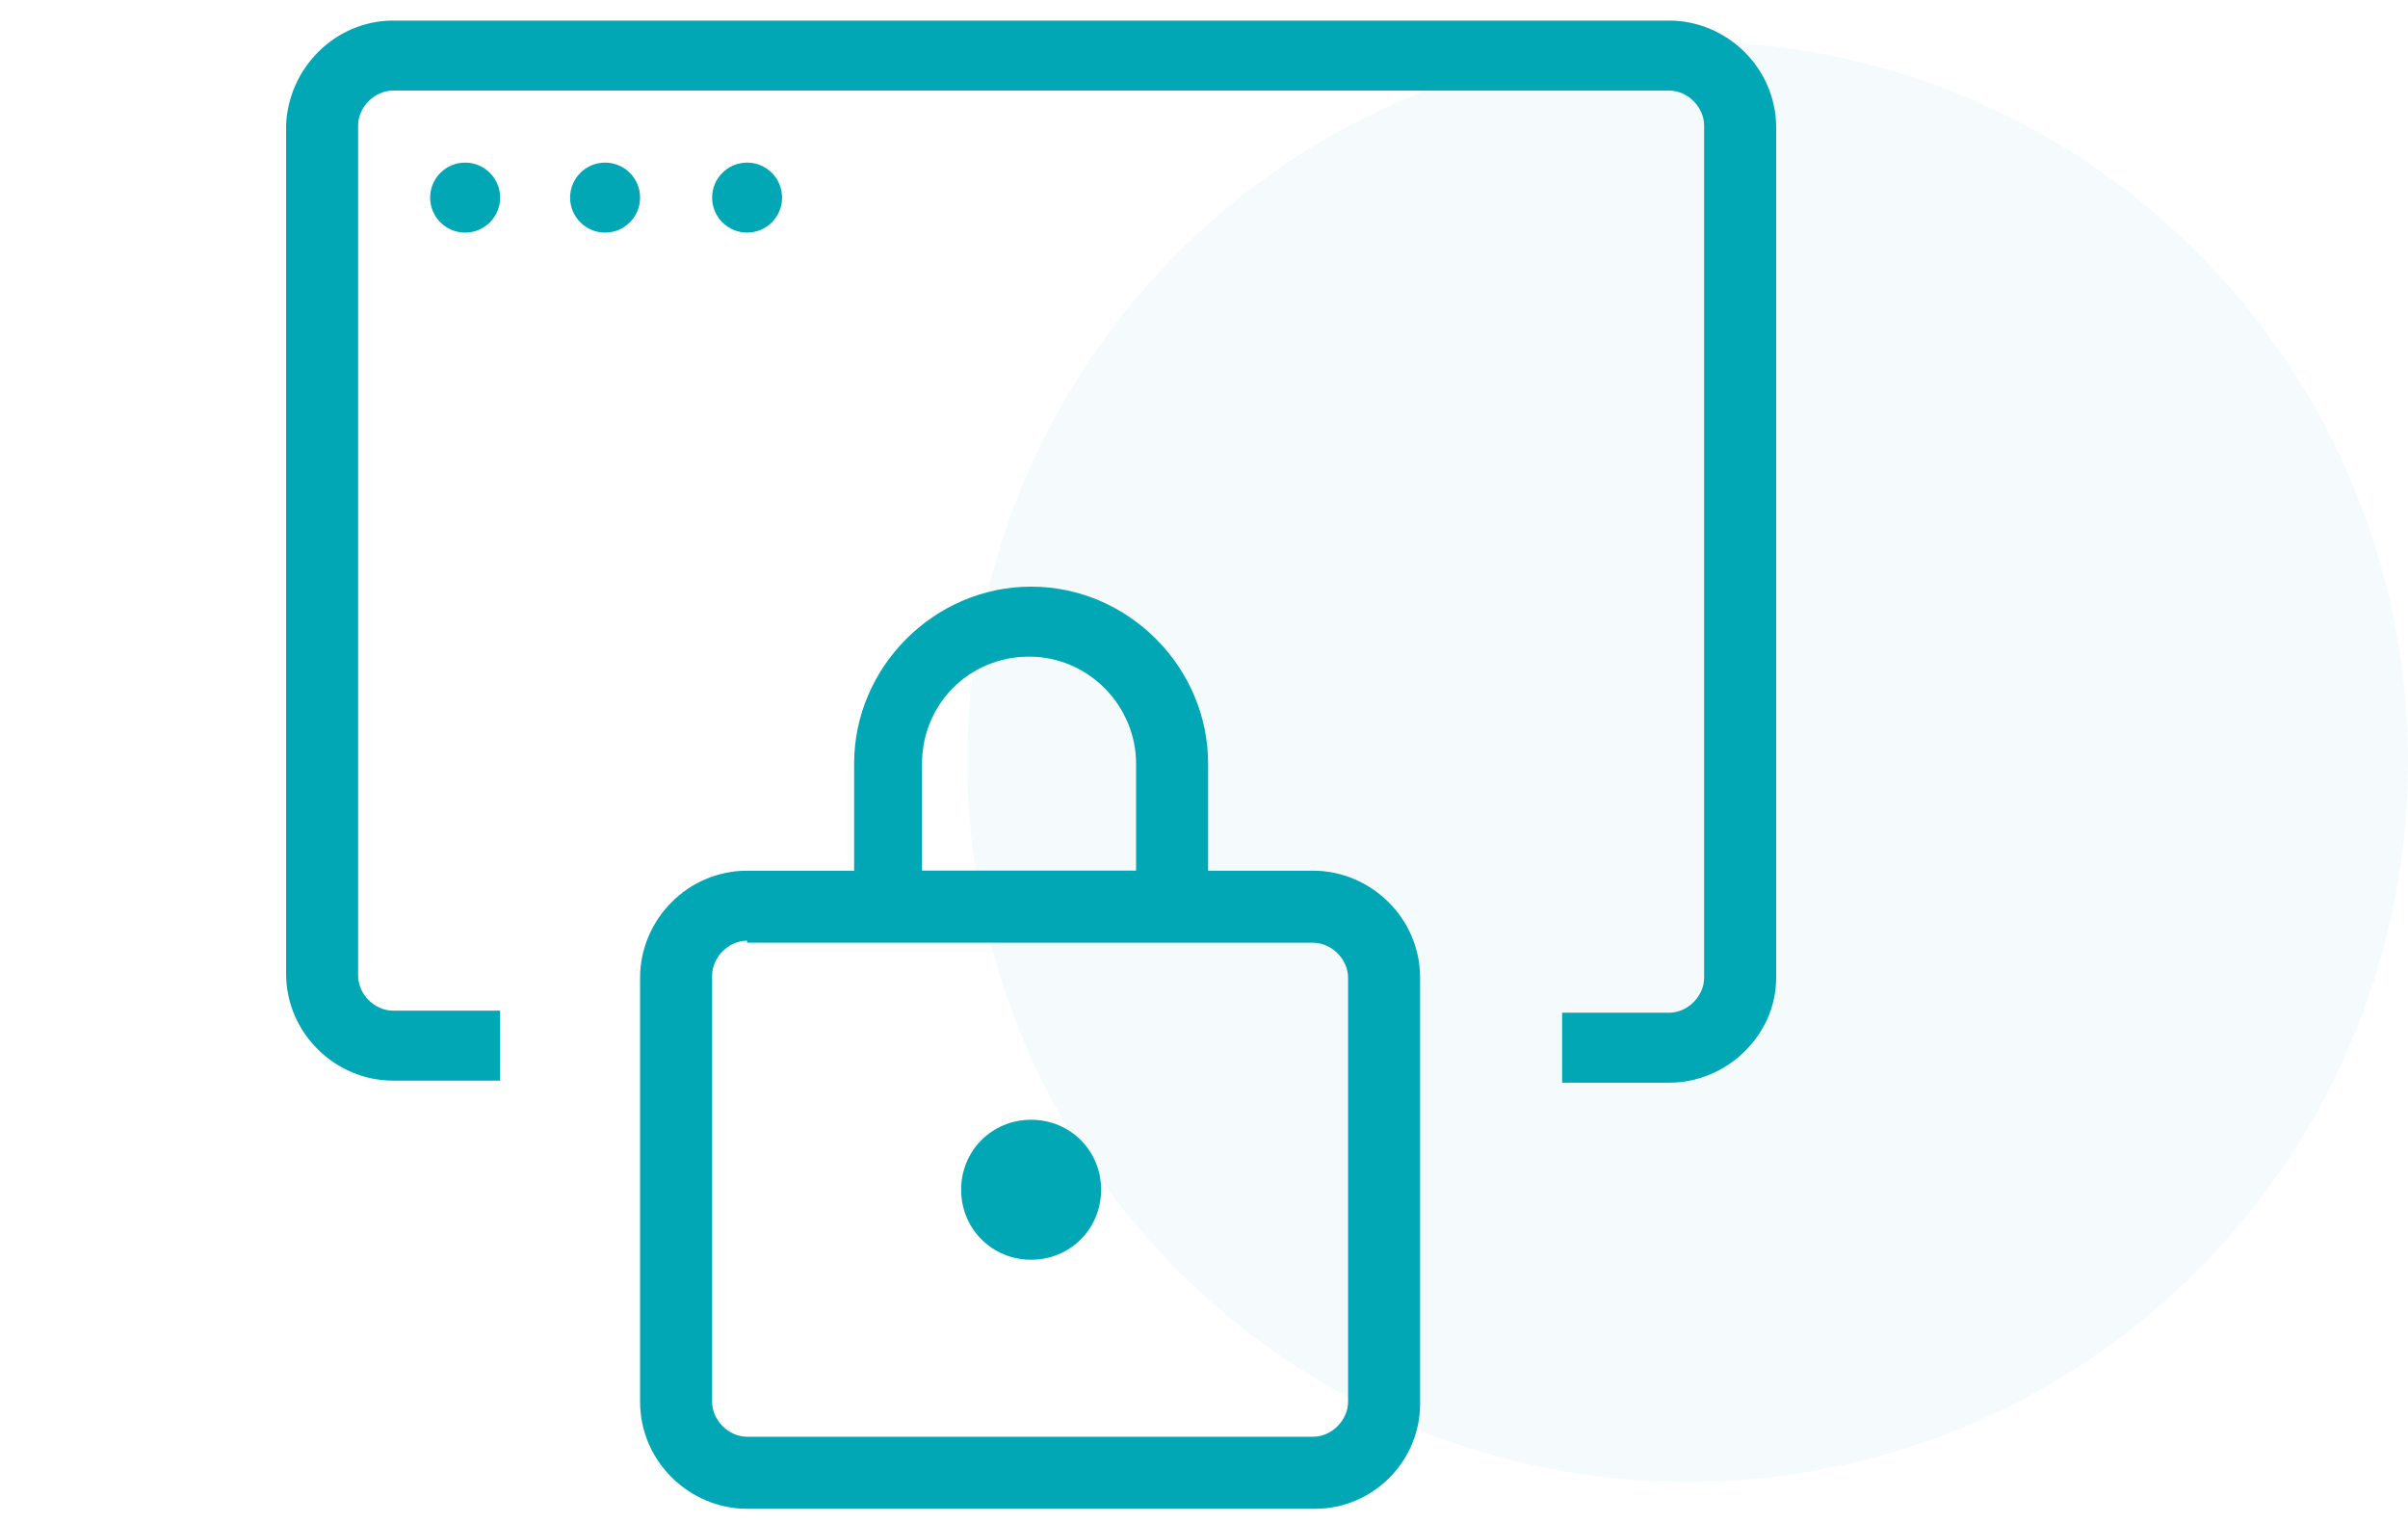
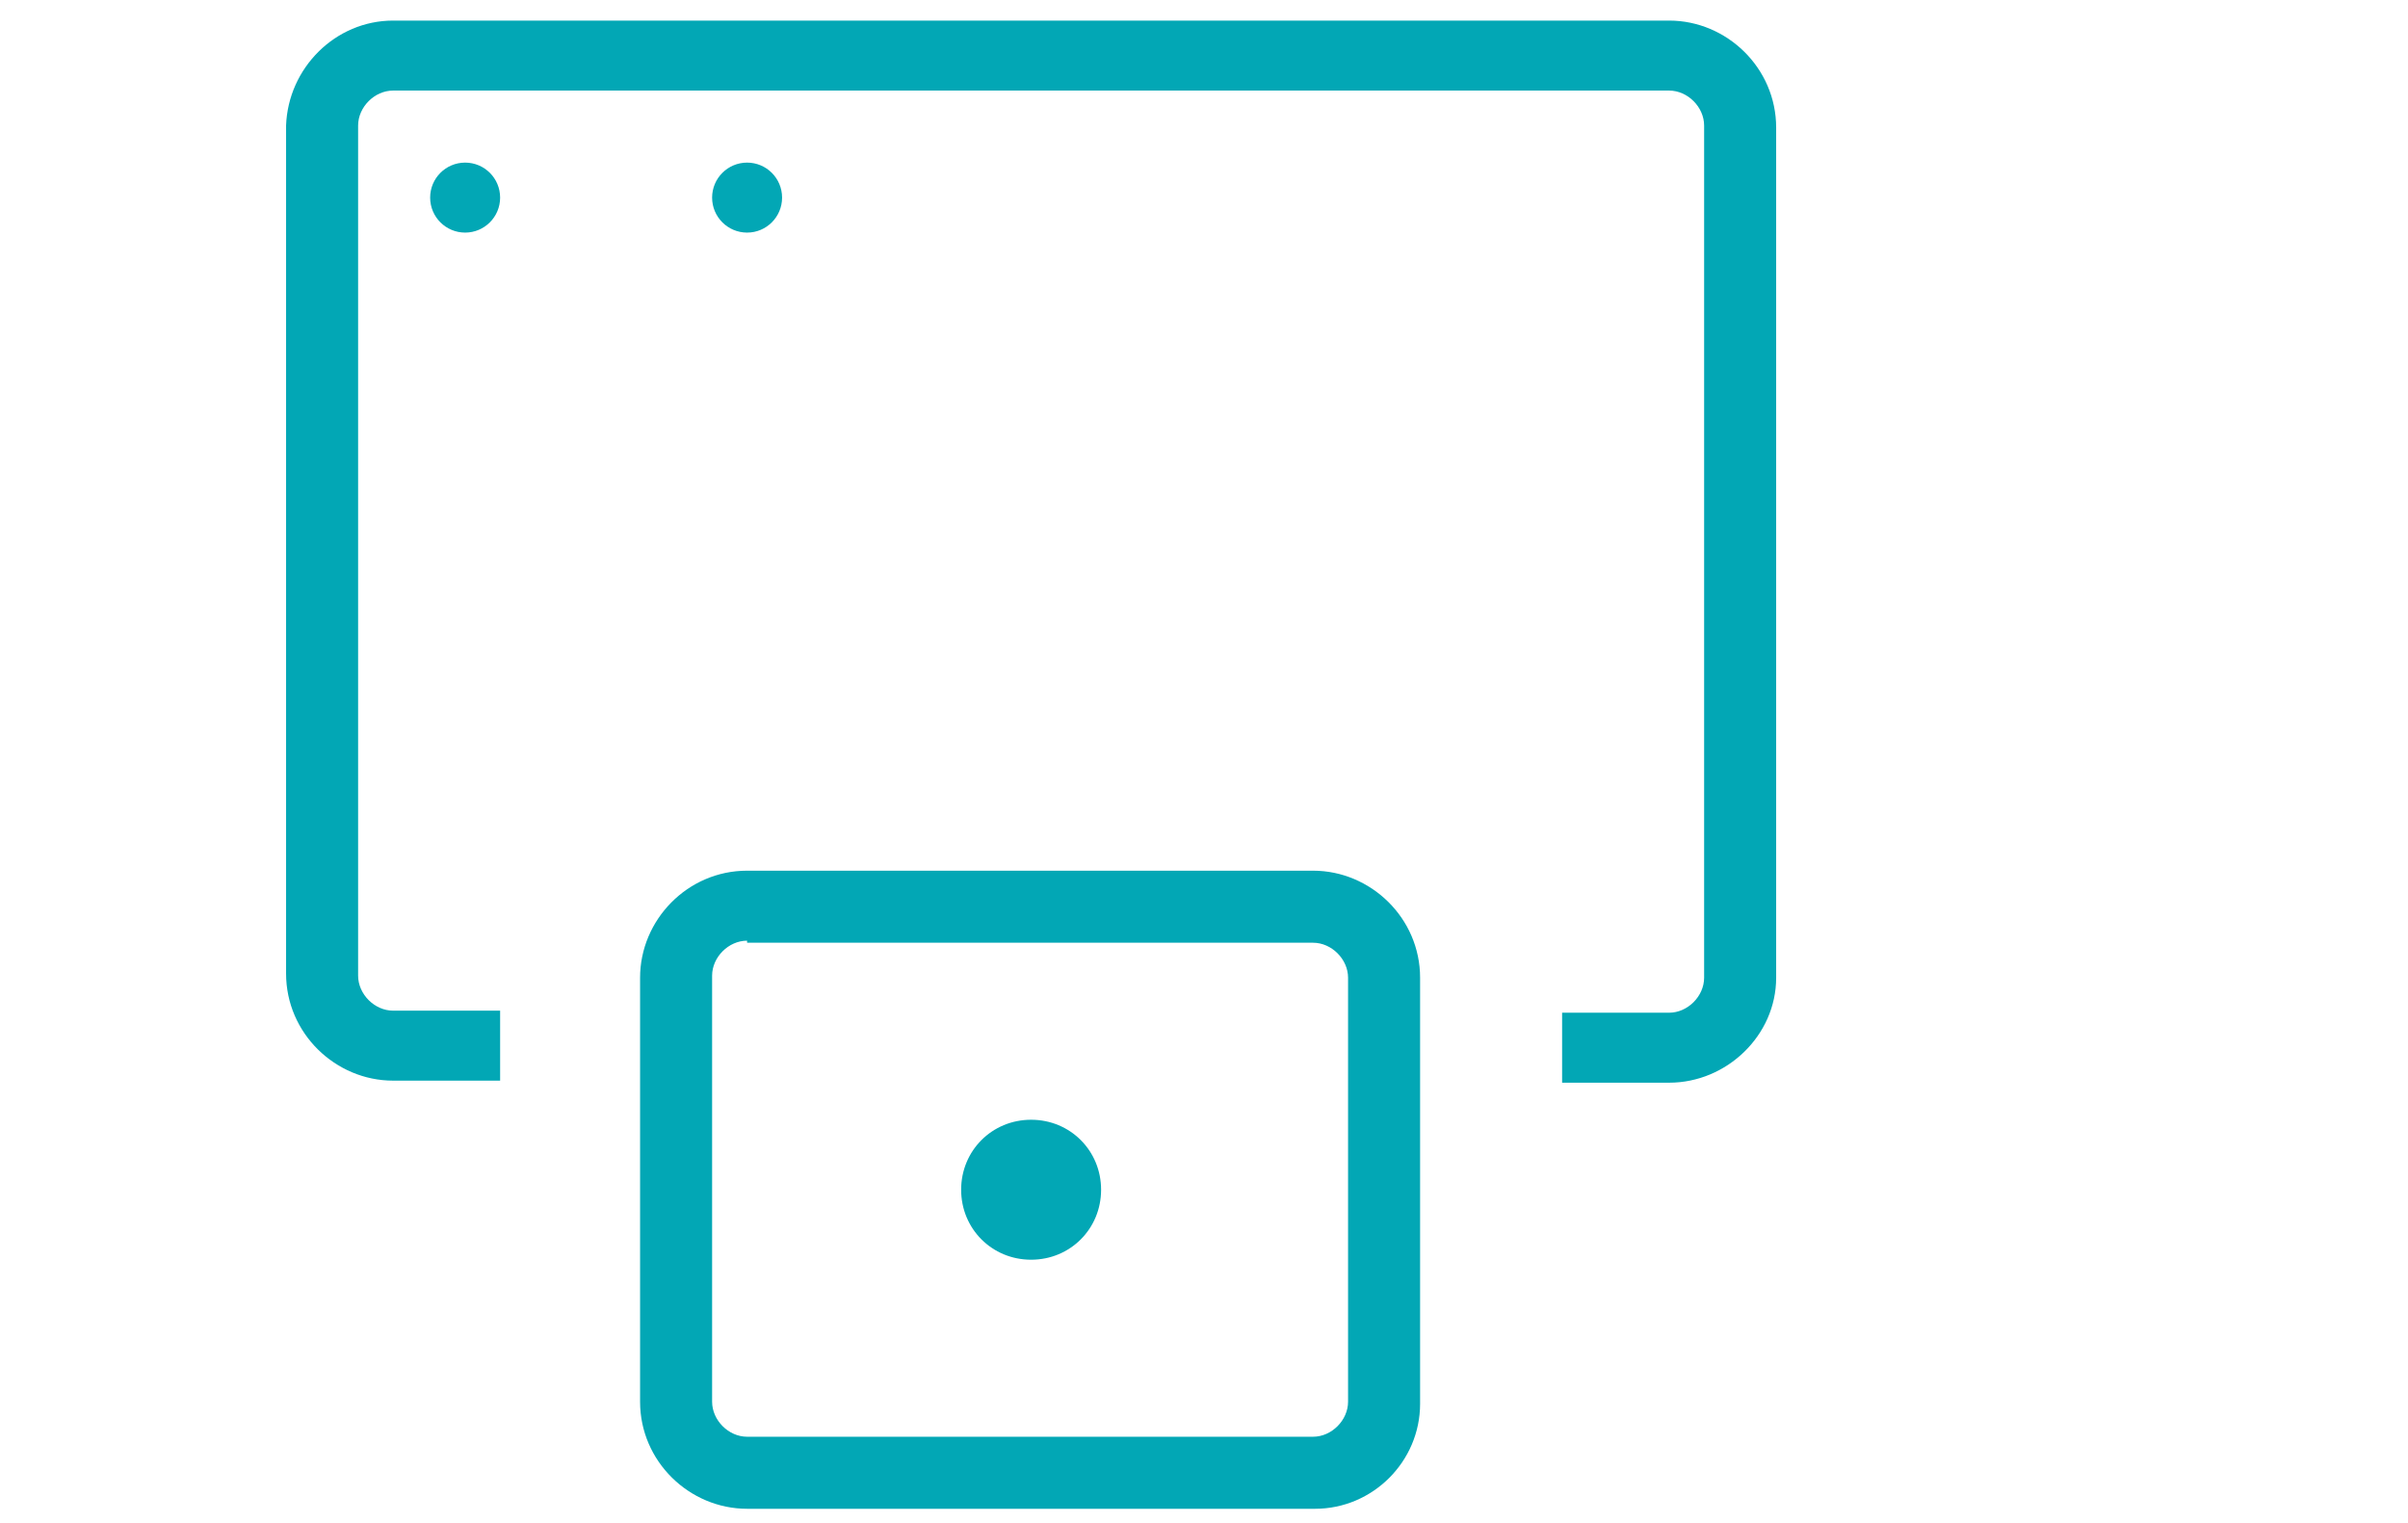
<svg xmlns="http://www.w3.org/2000/svg" id="Layer_1" x="0px" y="0px" viewBox="0 0 117 74" style="enable-background:new 0 0 117 74;" xml:space="preserve">
  <style type="text/css">	.st0{opacity:4.000000e-02;fill:#02A7B5;enable-background:new    ;}	.st1{fill:#02A7B5;}</style>
-   <circle class="st0" cx="82" cy="37" r="35" />
  <g>
    <g>
      <path class="st1" d="M63.9,73.3H36.3c-2.8,0-5.2-2.3-5.2-5.2V47.5c0-2.8,2.3-5.2,5.2-5.2h27.5c2.8,0,5.2,2.3,5.2,5.2v20.7   C69,71,66.7,73.3,63.9,73.3z M36.3,45.7c-0.9,0-1.7,0.8-1.7,1.7v20.7c0,0.9,0.8,1.7,1.7,1.7h27.5c0.9,0,1.7-0.8,1.7-1.7V47.5   c0-0.9-0.8-1.7-1.7-1.7H36.3z" />
    </g>
    <g>
-       <path class="st1" d="M57,45.7H43.2c-1,0-1.7-0.8-1.7-1.7v-6.9c0-4.7,3.9-8.6,8.6-8.6s8.6,3.9,8.6,8.6V44   C58.7,45,57.9,45.7,57,45.7z M44.9,42.3h10.3v-5.2c0-2.8-2.3-5.2-5.2-5.2s-5.2,2.3-5.2,5.2V42.3z" />
-     </g>
+       </g>
    <g>
      <path class="st1" d="M50.1,61.2c-1.9,0-3.4-1.5-3.4-3.4s1.5-3.4,3.4-3.4c1.9,0,3.4,1.5,3.4,3.4S52,61.2,50.1,61.2z M50.1,57.8   C50.1,57.8,50.1,57.8,50.1,57.8l1.7,0L50.1,57.8z" />
    </g>
  </g>
  <g>
    <path class="st1" d="M81.1,52.6h-5.2v-3.4h5.2c0.9,0,1.7-0.8,1.7-1.7V6.1c0-0.9-0.8-1.7-1.7-1.7h-62c-0.9,0-1.7,0.8-1.7,1.7v41.3  c0,0.9,0.8,1.7,1.7,1.7h5.2v3.4h-5.2c-2.8,0-5.2-2.3-5.2-5.2V6.1C14,3.3,16.3,1,19.1,1h62c2.8,0,5.2,2.3,5.2,5.2v41.3  C86.3,50.3,83.9,52.6,81.1,52.6z" />
  </g>
  <g>
    <circle class="st1" cx="22.6" cy="9.6" r="1.7" />
  </g>
  <g>
-     <circle class="st1" cx="29.4" cy="9.6" r="1.7" />
-   </g>
+     </g>
  <g>
    <circle class="st1" cx="36.3" cy="9.6" r="1.7" />
  </g>
</svg>